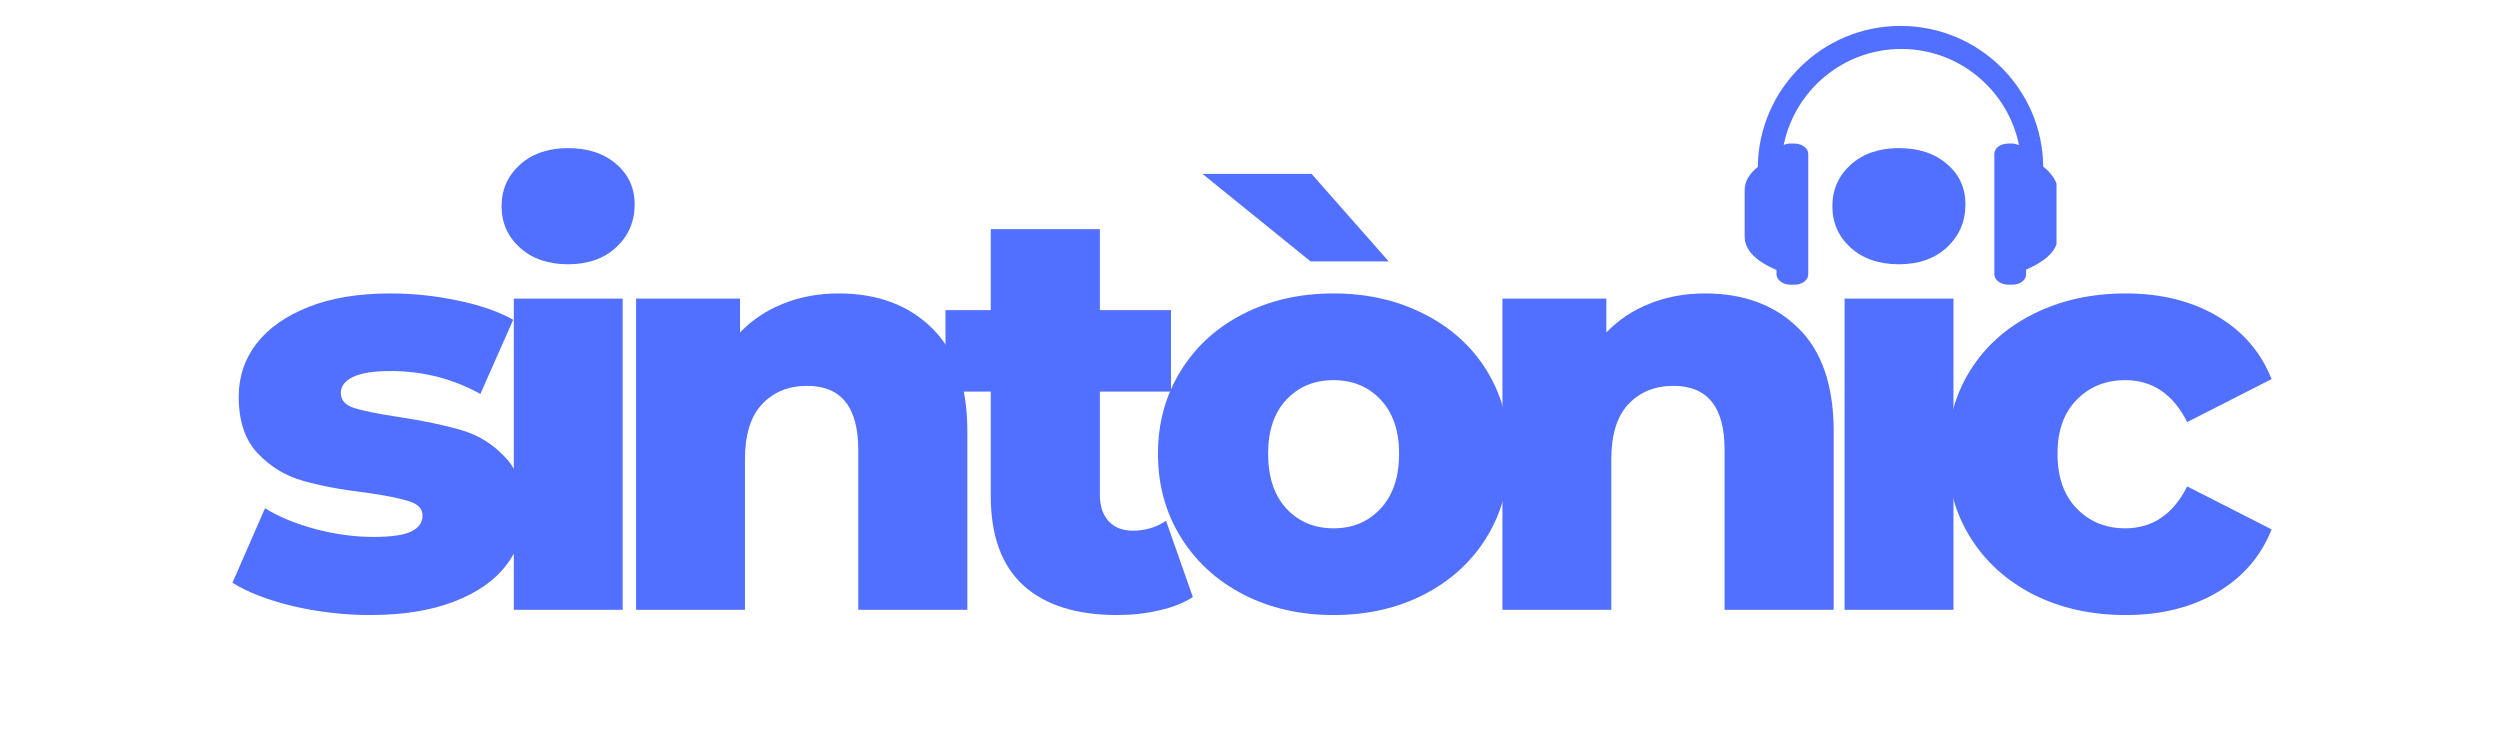
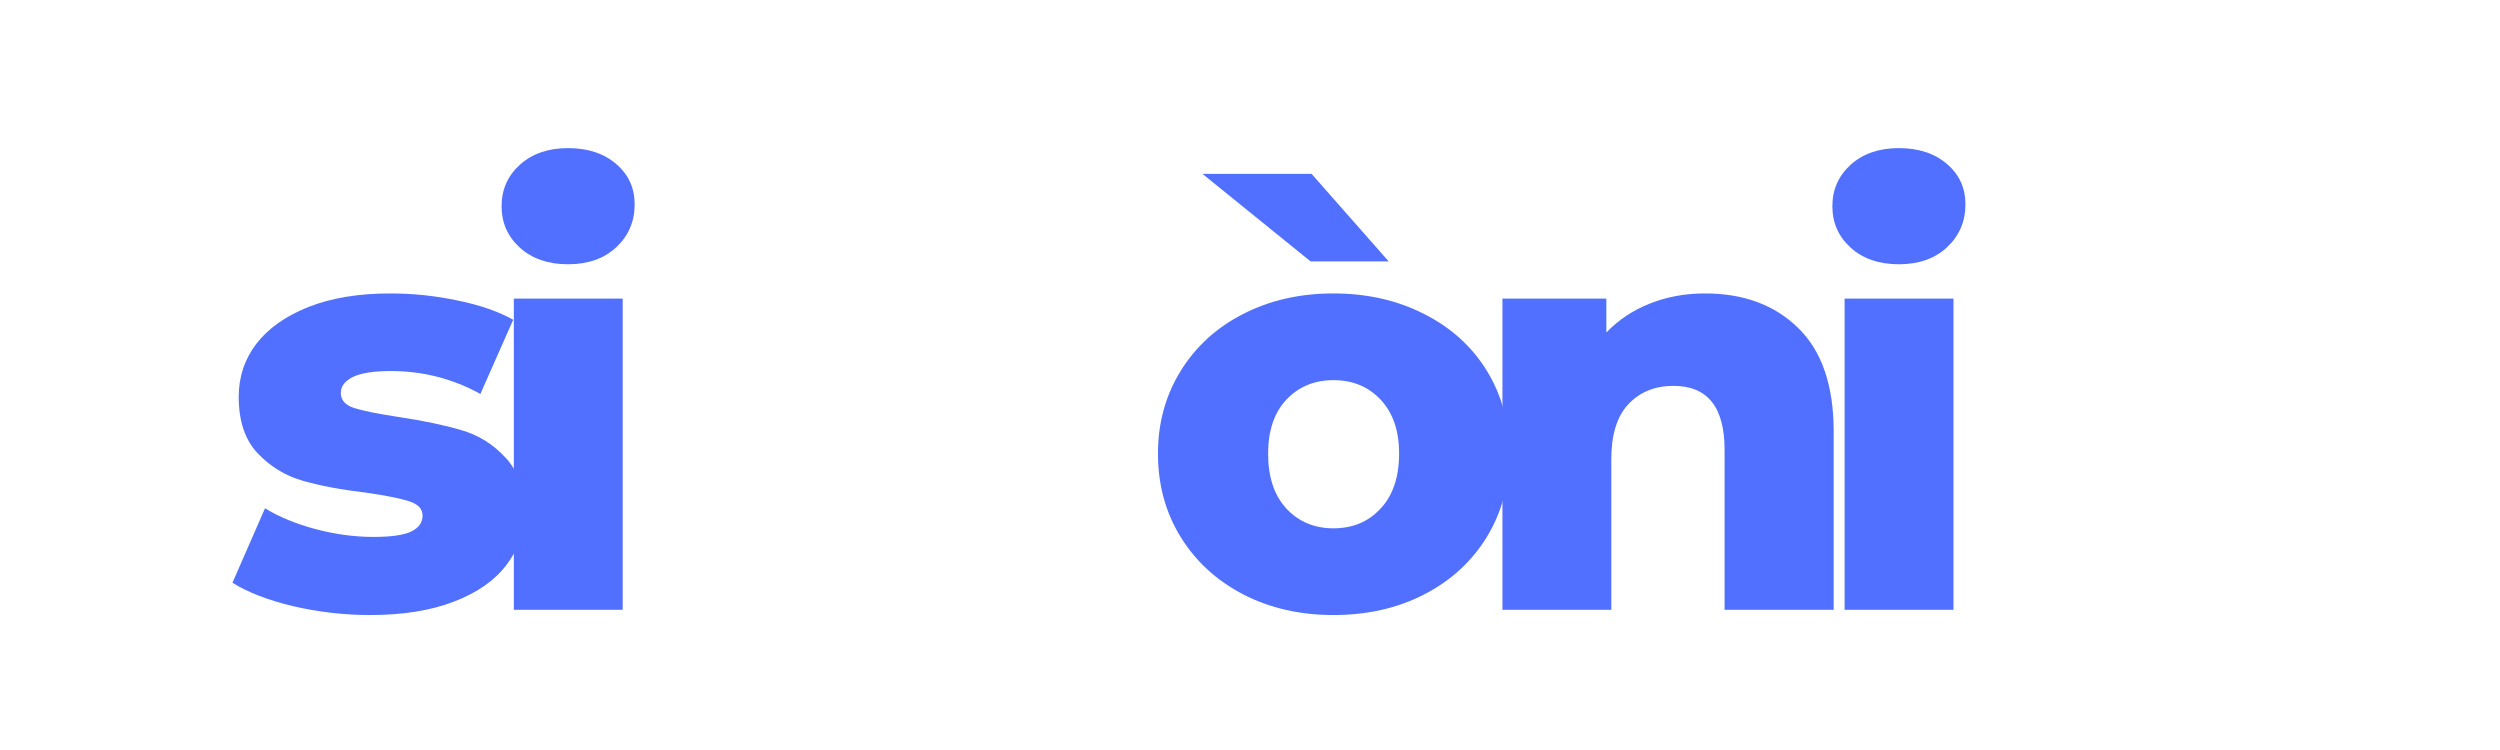
<svg xmlns="http://www.w3.org/2000/svg" width="200" zoomAndPan="magnify" viewBox="0 0 150 45" height="60" preserveAspectRatio="xMidYMid meet" version="1.0">
  <defs>
    <g />
    <clipPath id="e2b2d0bc04">
-       <path d="M 104.641 1.555 L 123.391 1.555 L 123.391 17.305 L 104.641 17.305 Z M 104.641 1.555 " clip-rule="nonzero" />
-     </clipPath>
+       </clipPath>
    <clipPath id="26d9d72bd7">
-       <path d="M 0.199 14 L 19 14 L 19 34 L 0.199 34 Z M 0.199 14 " clip-rule="nonzero" />
+       <path d="M 0.199 14 L 19 14 L 19 34 L 0.199 34 Z " clip-rule="nonzero" />
    </clipPath>
    <clipPath id="2dfd47b3f0">
-       <path d="M 103 14 L 123.559 14 L 123.559 34 L 103 34 Z M 103 14 " clip-rule="nonzero" />
-     </clipPath>
+       </clipPath>
    <clipPath id="2b4481df00">
      <rect x="0" width="124" y="0" height="42" />
    </clipPath>
  </defs>
  <g clip-path="url(#e2b2d0bc04)">
    <path fill="#5170ff" d="M 122.594 9.996 C 122.547 5.32 118.73 1.555 114.031 1.555 C 109.332 1.555 105.516 5.344 105.469 10.02 C 105.016 10.379 104.68 10.832 104.68 11.402 L 104.68 14.195 C 104.68 15.219 105.754 15.84 106.59 16.199 L 106.59 16.461 C 106.59 16.793 106.973 17.082 107.426 17.082 L 107.664 17.082 C 108.117 17.082 108.496 16.816 108.496 16.461 L 108.496 9.234 C 108.496 8.898 108.117 8.613 107.664 8.613 L 107.426 8.613 C 107.281 8.613 107.137 8.637 107.02 8.707 C 107.688 5.418 110.598 2.938 114.078 2.938 C 117.562 2.938 120.473 5.418 121.141 8.707 C 121.02 8.66 120.875 8.613 120.734 8.613 L 120.496 8.613 C 120.043 8.613 119.66 8.875 119.66 9.234 L 119.66 16.461 C 119.66 16.793 120.043 17.082 120.496 17.082 L 120.734 17.082 C 121.188 17.082 121.566 16.816 121.566 16.461 L 121.566 16.176 C 122.402 15.816 123.477 15.195 123.477 14.172 L 123.477 11.379 C 123.406 10.809 123.047 10.355 122.594 9.996 Z M 122.594 9.996 " fill-opacity="1" fill-rule="nonzero" />
  </g>
  <g transform="matrix(1, 0, 0, 1, 13, 3)">
    <g clip-path="url(#2b4481df00)">
      <g clip-path="url(#26d9d72bd7)">
        <g fill="#5170ff" fill-opacity="1">
          <g transform="translate(0.323, 33.59)">
            <g>
              <path d="M 8.891 0.312 C 7.328 0.312 5.785 0.133 4.266 -0.219 C 2.754 -0.582 1.539 -1.051 0.625 -1.625 L 2.578 -6.094 C 3.43 -5.57 4.441 -5.156 5.609 -4.844 C 6.785 -4.531 7.945 -4.375 9.094 -4.375 C 10.156 -4.375 10.91 -4.484 11.359 -4.703 C 11.805 -4.922 12.031 -5.238 12.031 -5.656 C 12.031 -6.062 11.758 -6.348 11.219 -6.516 C 10.676 -6.691 9.816 -6.863 8.641 -7.031 C 7.148 -7.207 5.879 -7.445 4.828 -7.75 C 3.785 -8.051 2.883 -8.602 2.125 -9.406 C 1.375 -10.207 1 -11.332 1 -12.781 C 1 -13.977 1.352 -15.039 2.062 -15.969 C 2.781 -16.895 3.82 -17.629 5.188 -18.172 C 6.551 -18.711 8.188 -18.984 10.094 -18.984 C 11.445 -18.984 12.789 -18.844 14.125 -18.562 C 15.457 -18.289 16.57 -17.906 17.469 -17.406 L 15.5 -12.953 C 13.844 -13.867 12.051 -14.328 10.125 -14.328 C 9.094 -14.328 8.332 -14.207 7.844 -13.969 C 7.363 -13.727 7.125 -13.41 7.125 -13.016 C 7.125 -12.586 7.391 -12.285 7.922 -12.109 C 8.453 -11.941 9.328 -11.766 10.547 -11.578 C 12.078 -11.348 13.348 -11.082 14.359 -10.781 C 15.379 -10.488 16.258 -9.941 17 -9.141 C 17.75 -8.348 18.125 -7.242 18.125 -5.828 C 18.125 -4.648 17.766 -3.598 17.047 -2.672 C 16.336 -1.742 15.285 -1.016 13.891 -0.484 C 12.504 0.047 10.836 0.312 8.891 0.312 Z M 8.891 0.312 " />
            </g>
          </g>
        </g>
      </g>
      <g fill="#5170ff" fill-opacity="1">
        <g transform="translate(15.72, 33.59)">
          <g>
            <path d="M 2.109 -18.672 L 8.641 -18.672 L 8.641 0 L 2.109 0 Z M 5.359 -20.734 C 4.172 -20.734 3.207 -21.066 2.469 -21.734 C 1.738 -22.398 1.375 -23.227 1.375 -24.219 C 1.375 -25.207 1.738 -26.035 2.469 -26.703 C 3.207 -27.367 4.172 -27.703 5.359 -27.703 C 6.555 -27.703 7.52 -27.383 8.25 -26.75 C 8.988 -26.125 9.359 -25.316 9.359 -24.328 C 9.359 -23.297 8.988 -22.438 8.25 -21.75 C 7.52 -21.07 6.555 -20.734 5.359 -20.734 Z M 5.359 -20.734 " />
          </g>
        </g>
      </g>
      <g fill="#5170ff" fill-opacity="1">
        <g transform="translate(23.057, 33.59)">
          <g>
-             <path d="M 14.266 -18.984 C 16.586 -18.984 18.453 -18.289 19.859 -16.906 C 21.273 -15.531 21.984 -13.457 21.984 -10.688 L 21.984 0 L 15.438 0 L 15.438 -9.609 C 15.438 -12.16 14.414 -13.438 12.375 -13.438 C 11.25 -13.438 10.344 -13.066 9.656 -12.328 C 8.977 -11.598 8.641 -10.5 8.641 -9.031 L 8.641 0 L 2.109 0 L 2.109 -18.672 L 8.344 -18.672 L 8.344 -16.641 C 9.07 -17.398 9.941 -17.977 10.953 -18.375 C 11.961 -18.781 13.066 -18.984 14.266 -18.984 Z M 14.266 -18.984 " />
-           </g>
+             </g>
        </g>
      </g>
      <g fill="#5170ff" fill-opacity="1">
        <g transform="translate(43.587, 33.59)">
          <g>
-             <path d="M 14.984 -0.766 C 14.43 -0.41 13.758 -0.145 12.969 0.031 C 12.176 0.219 11.332 0.312 10.438 0.312 C 8 0.312 6.125 -0.281 4.812 -1.469 C 3.508 -2.664 2.859 -4.453 2.859 -6.828 L 2.859 -13.094 L 0.141 -13.094 L 0.141 -17.984 L 2.859 -17.984 L 2.859 -22.844 L 9.406 -22.844 L 9.406 -17.984 L 13.672 -17.984 L 13.672 -13.094 L 9.406 -13.094 L 9.406 -6.891 C 9.406 -6.223 9.582 -5.695 9.938 -5.312 C 10.289 -4.938 10.77 -4.75 11.375 -4.75 C 12.125 -4.75 12.789 -4.945 13.375 -5.344 Z M 14.984 -0.766 " />
-           </g>
+             </g>
        </g>
      </g>
      <g fill="#5170ff" fill-opacity="1">
        <g transform="translate(55.54, 33.59)">
          <g>
            <path d="M 11.469 0.312 C 9.469 0.312 7.664 -0.098 6.062 -0.922 C 4.457 -1.754 3.203 -2.906 2.297 -4.375 C 1.391 -5.844 0.938 -7.508 0.938 -9.375 C 0.938 -11.207 1.391 -12.859 2.297 -14.328 C 3.203 -15.797 4.453 -16.938 6.047 -17.75 C 7.641 -18.57 9.445 -18.984 11.469 -18.984 C 13.488 -18.984 15.301 -18.57 16.906 -17.75 C 18.52 -16.938 19.773 -15.801 20.672 -14.344 C 21.566 -12.883 22.016 -11.227 22.016 -9.375 C 22.016 -7.508 21.566 -5.844 20.672 -4.375 C 19.773 -2.906 18.52 -1.754 16.906 -0.922 C 15.301 -0.098 13.488 0.312 11.469 0.312 Z M 11.469 -4.891 C 12.625 -4.891 13.566 -5.285 14.297 -6.078 C 15.035 -6.867 15.406 -7.969 15.406 -9.375 C 15.406 -10.75 15.035 -11.828 14.297 -12.609 C 13.566 -13.391 12.625 -13.781 11.469 -13.781 C 10.32 -13.781 9.379 -13.391 8.641 -12.609 C 7.91 -11.828 7.547 -10.75 7.547 -9.375 C 7.547 -7.969 7.91 -6.867 8.641 -6.078 C 9.379 -5.285 10.32 -4.891 11.469 -4.891 Z M 3.609 -26.156 L 10.156 -26.156 L 14.781 -20.906 L 10.094 -20.906 Z M 3.609 -26.156 " />
          </g>
        </g>
      </g>
      <g fill="#5170ff" fill-opacity="1">
        <g transform="translate(75.037, 33.59)">
          <g>
            <path d="M 14.266 -18.984 C 16.586 -18.984 18.453 -18.289 19.859 -16.906 C 21.273 -15.531 21.984 -13.457 21.984 -10.688 L 21.984 0 L 15.438 0 L 15.438 -9.609 C 15.438 -12.16 14.414 -13.438 12.375 -13.438 C 11.25 -13.438 10.344 -13.066 9.656 -12.328 C 8.977 -11.598 8.641 -10.5 8.641 -9.031 L 8.641 0 L 2.109 0 L 2.109 -18.672 L 8.344 -18.672 L 8.344 -16.641 C 9.07 -17.398 9.941 -17.977 10.953 -18.375 C 11.961 -18.781 13.066 -18.984 14.266 -18.984 Z M 14.266 -18.984 " />
          </g>
        </g>
      </g>
      <g fill="#5170ff" fill-opacity="1">
        <g transform="translate(95.567, 33.59)">
          <g>
            <path d="M 2.109 -18.672 L 8.641 -18.672 L 8.641 0 L 2.109 0 Z M 5.359 -20.734 C 4.172 -20.734 3.207 -21.066 2.469 -21.734 C 1.738 -22.398 1.375 -23.227 1.375 -24.219 C 1.375 -25.207 1.738 -26.035 2.469 -26.703 C 3.207 -27.367 4.172 -27.703 5.359 -27.703 C 6.555 -27.703 7.52 -27.383 8.25 -26.75 C 8.988 -26.125 9.359 -25.316 9.359 -24.328 C 9.359 -23.297 8.988 -22.438 8.25 -21.75 C 7.52 -21.07 6.555 -20.734 5.359 -20.734 Z M 5.359 -20.734 " />
          </g>
        </g>
      </g>
      <g clip-path="url(#2dfd47b3f0)">
        <g fill="#5170ff" fill-opacity="1">
          <g transform="translate(102.904, 33.59)">
            <g>
              <path d="M 11.641 0.312 C 9.578 0.312 7.727 -0.098 6.094 -0.922 C 4.469 -1.754 3.203 -2.906 2.297 -4.375 C 1.391 -5.844 0.938 -7.508 0.938 -9.375 C 0.938 -11.227 1.391 -12.883 2.297 -14.344 C 3.203 -15.801 4.469 -16.938 6.094 -17.75 C 7.727 -18.57 9.578 -18.984 11.641 -18.984 C 13.754 -18.984 15.582 -18.531 17.125 -17.625 C 18.664 -16.719 19.754 -15.457 20.391 -13.844 L 15.328 -11.266 C 14.484 -12.941 13.242 -13.781 11.609 -13.781 C 10.441 -13.781 9.473 -13.391 8.703 -12.609 C 7.93 -11.828 7.547 -10.75 7.547 -9.375 C 7.547 -7.969 7.93 -6.867 8.703 -6.078 C 9.473 -5.285 10.441 -4.891 11.609 -4.891 C 13.242 -4.891 14.484 -5.727 15.328 -7.406 L 20.391 -4.828 C 19.754 -3.211 18.664 -1.953 17.125 -1.047 C 15.582 -0.141 13.754 0.312 11.641 0.312 Z M 11.641 0.312 " />
            </g>
          </g>
        </g>
      </g>
    </g>
  </g>
</svg>